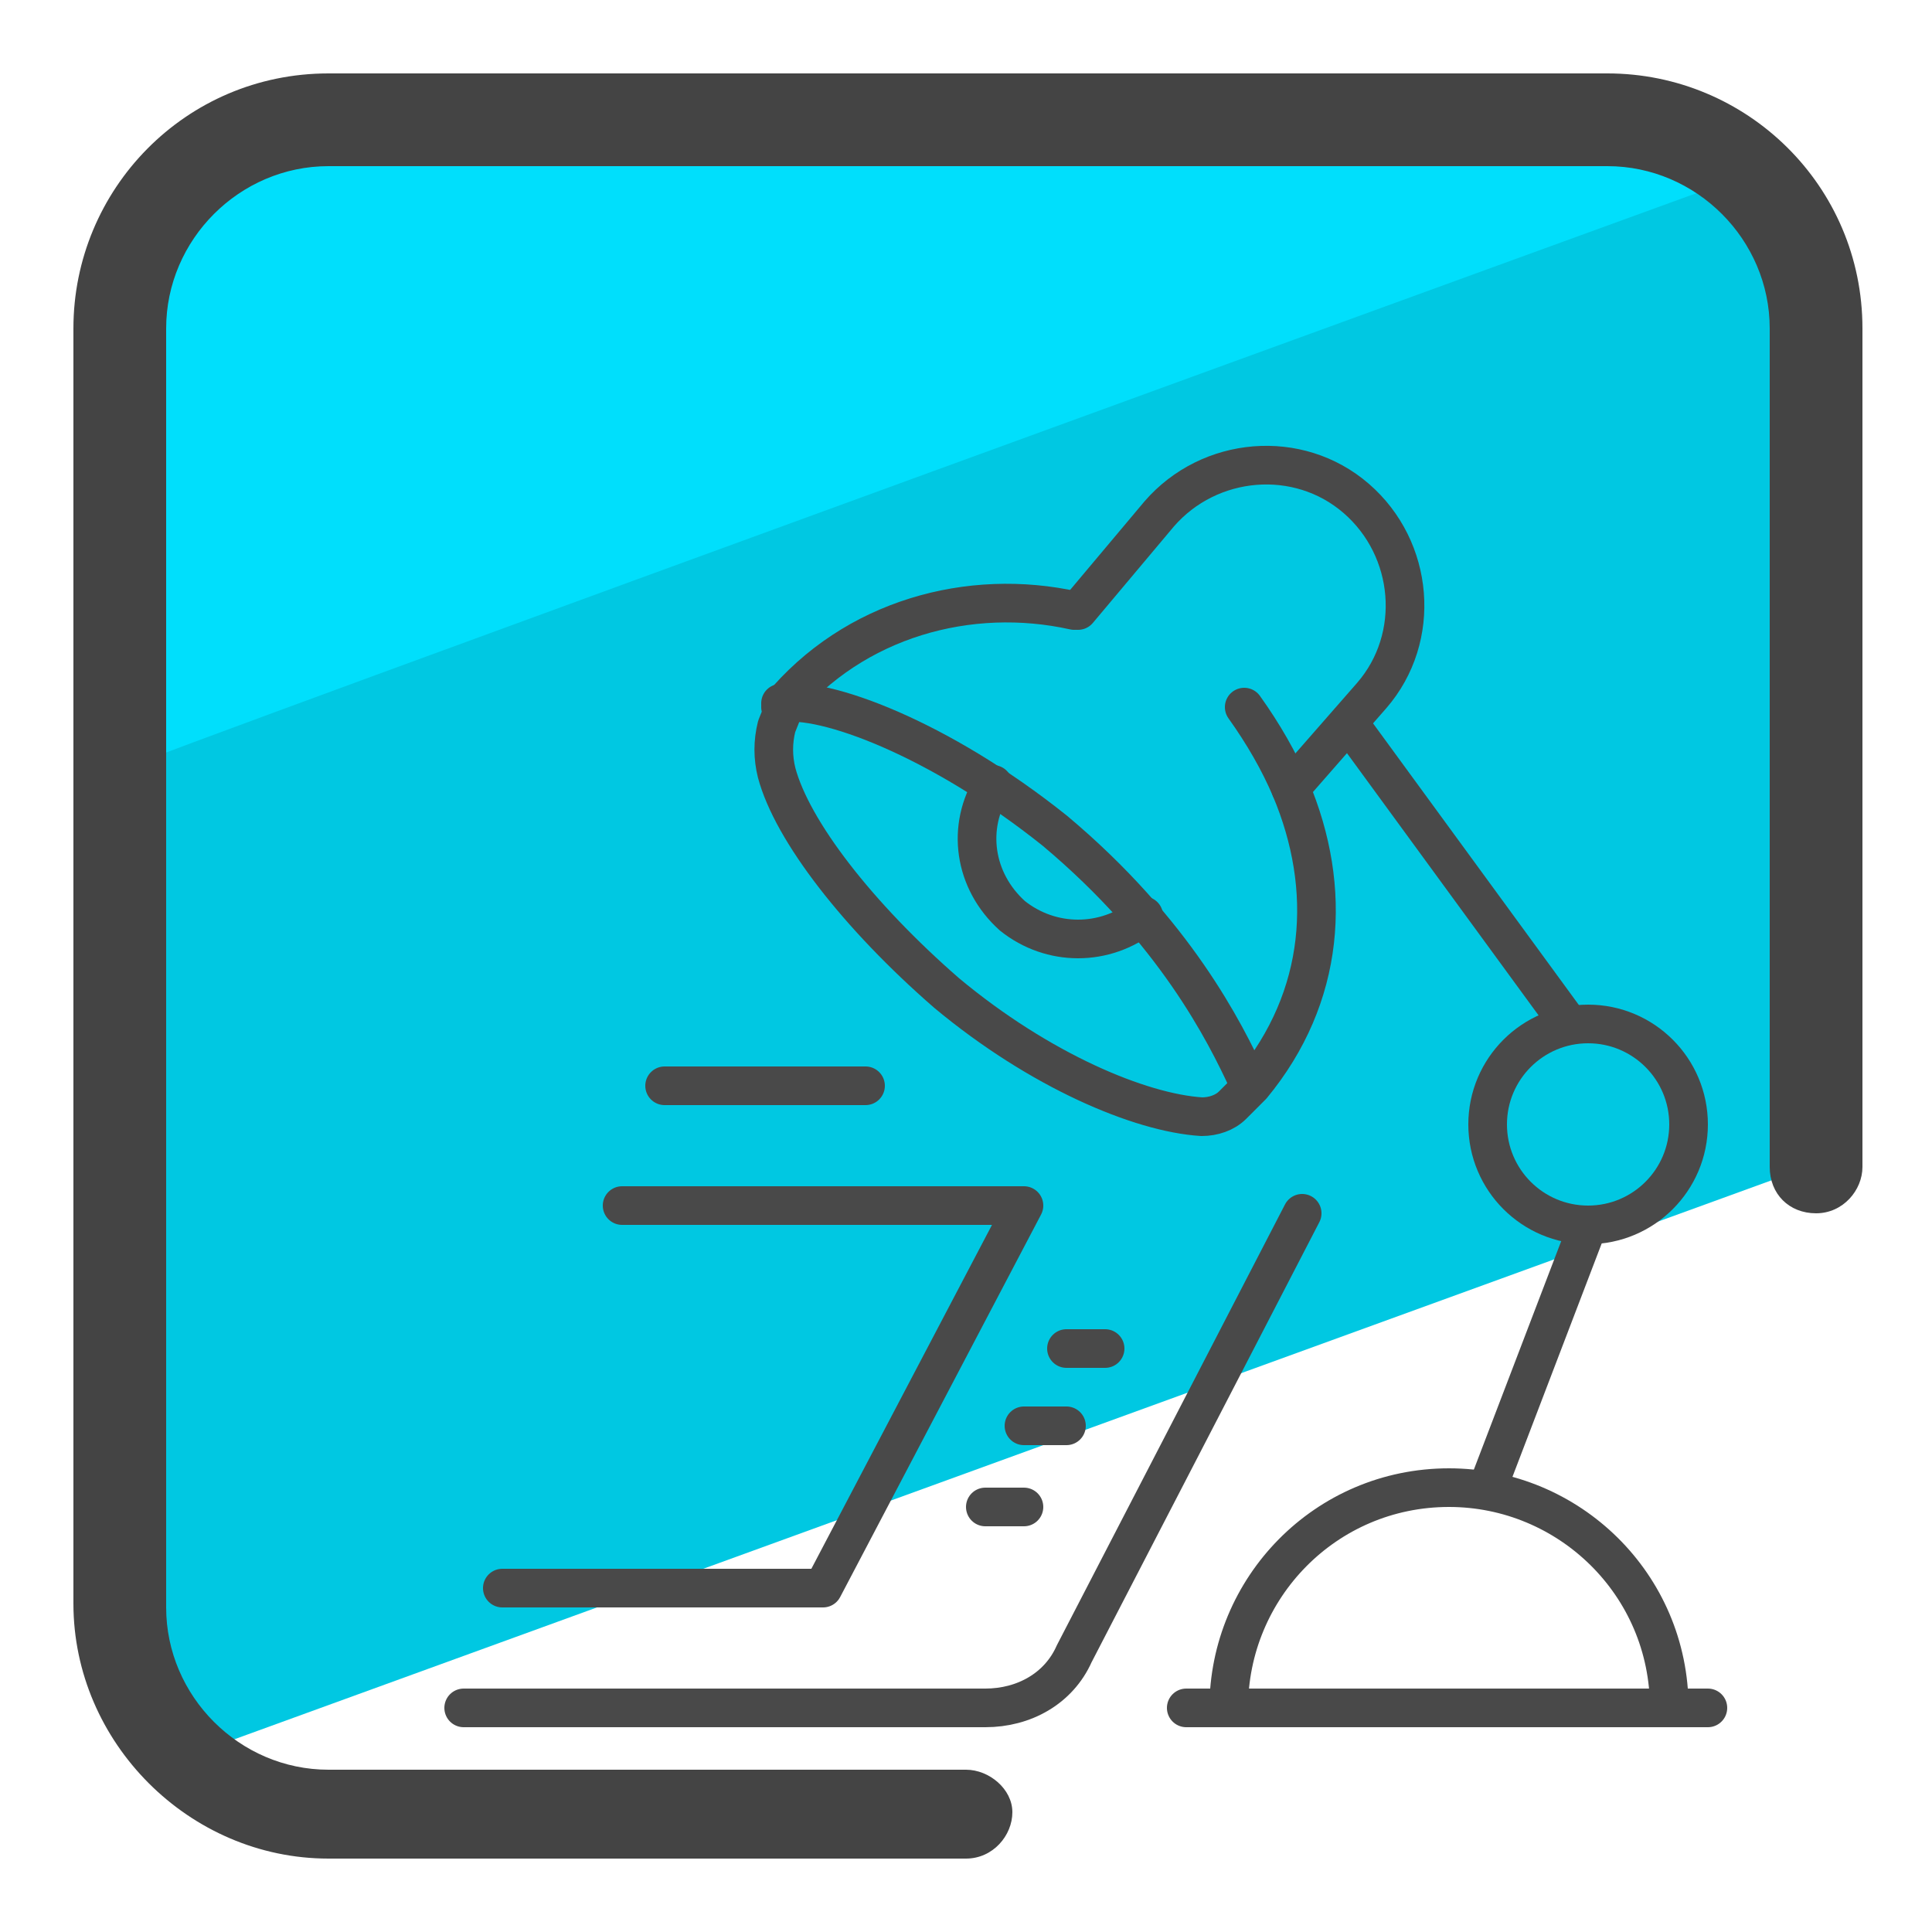
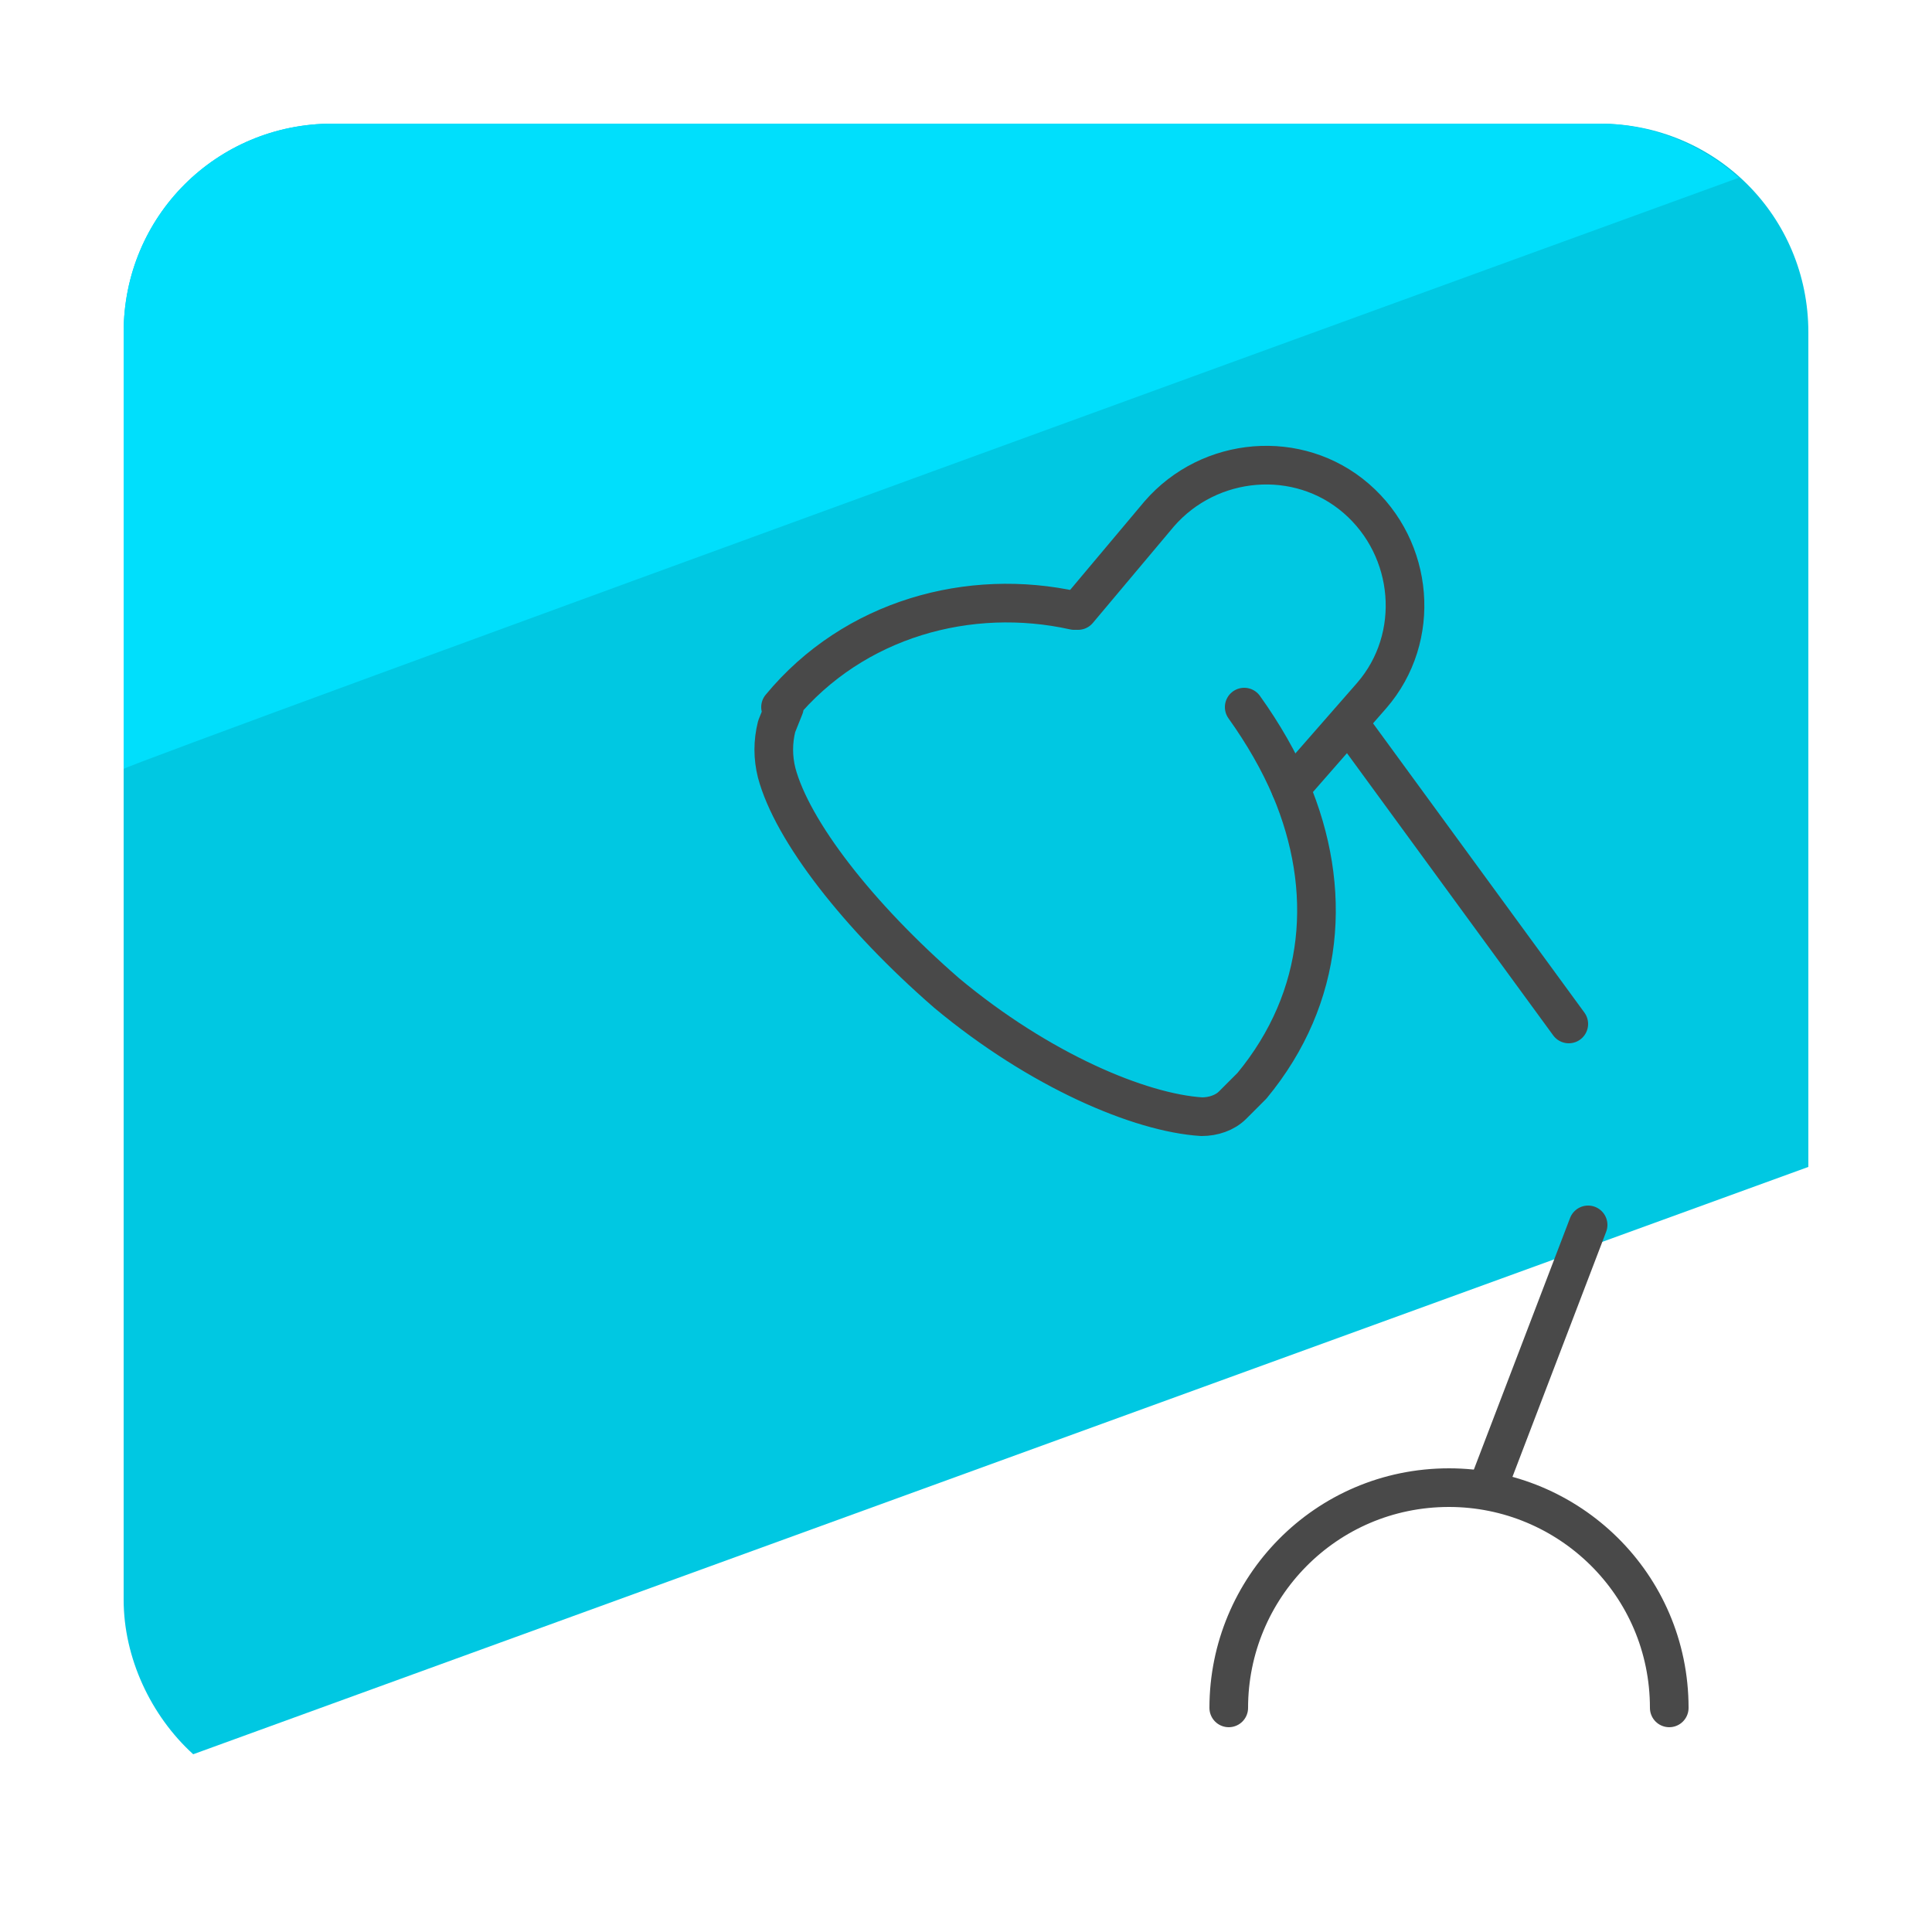
<svg xmlns="http://www.w3.org/2000/svg" id="Layer_1" x="0" y="0" version="1.1" viewBox="0 0 50 50" xml:space="preserve">
  <style>.st3{fill:none;stroke:#494949;stroke-linecap:round;stroke-linejoin:round;stroke-miterlimit:10}</style>
  <path fill="#00c8e2" d="M5 45.4l41.8-15.2V8.6c0-3-2.4-5.4-5.4-5.4H8.6c-3 0-5.4 2.4-5.4 5.4v32.8c0 1.5.7 3 1.8 4z" />
  <path fill="#00dffc" d="M45 4.6c-1-.9-2.3-1.4-3.6-1.4H8.6c-3 0-5.4 2.4-5.4 5.4v11.3C3.2 19.8 45 4.6 45 4.6z" />
-   <path fill="#444" d="M25 48.1H8.5c-3.6 0-6.6-3-6.6-6.6v-33c0-3.6 2.9-6.6 6.6-6.6h33.1c3.6 0 6.6 2.9 6.6 6.6v21.7c0 .6-.5 1.2-1.2 1.2s-1.2-.5-1.2-1.2V8.5c0-2.3-1.9-4.2-4.2-4.2H8.5c-2.3 0-4.2 1.9-4.2 4.2v33.1c0 2.3 1.9 4.2 4.2 4.2H25c.6 0 1.2.5 1.2 1.1s-.5 1.2-1.2 1.2c.1 0 0 0 0 0z" />
  <g id="workplace_2_">
    <path d="M41.1 31.7l-2.6 6.8m2.1-12l-5.7-7.8" class="st3" />
-     <circle cx="41.1" cy="29.1" r="2.6" class="st3" />
    <path d="M43.2 44.2c0-3.2-2.6-5.7-5.7-5.7-3.2 0-5.7 2.6-5.7 5.7m1.6-23.8l2.1-2.4c1.3-1.5 1.1-3.8-.4-5.1-1.5-1.3-3.8-1.1-5.1.4l-2.1 2.5" class="st3" />
    <path d="M32.4 28.1c1.9-2.3 2.1-5.1 1-7.7-.3-.7-.7-1.4-1.2-2.1m-4.4-2.5c-2.7-.6-5.7.2-7.6 2.5m12.2 9.8l-.5.5c-.2.2-.5.3-.8.3-1.6-.1-4.2-1.2-6.6-3.2-2.3-2-4-4.2-4.4-5.7-.1-.4-.1-.8 0-1.2l.2-.5" class="st3" />
-     <path d="M20.2 18.2c1.1-.2 4.1.9 7.1 3.3 3.1 2.6 4.4 5.2 5 6.5" class="st3" />
-     <path d="M25.7 20.3c-.7 1.1-.5 2.5.5 3.4 1 .8 2.4.8 3.4 0m14.6 20.5H30.7m3-12.8l-5.9 11.4c-.4.9-1.3 1.4-2.3 1.4H12m5.2-16.1h5.2" class="st3" />
-     <path d="M16.1 31.2h10.4l-5.2 9.9H13m15.6-6.2h-1M26.5 39h-1m2.1-2.1h-1.1" class="st3" />
  </g>
</svg>